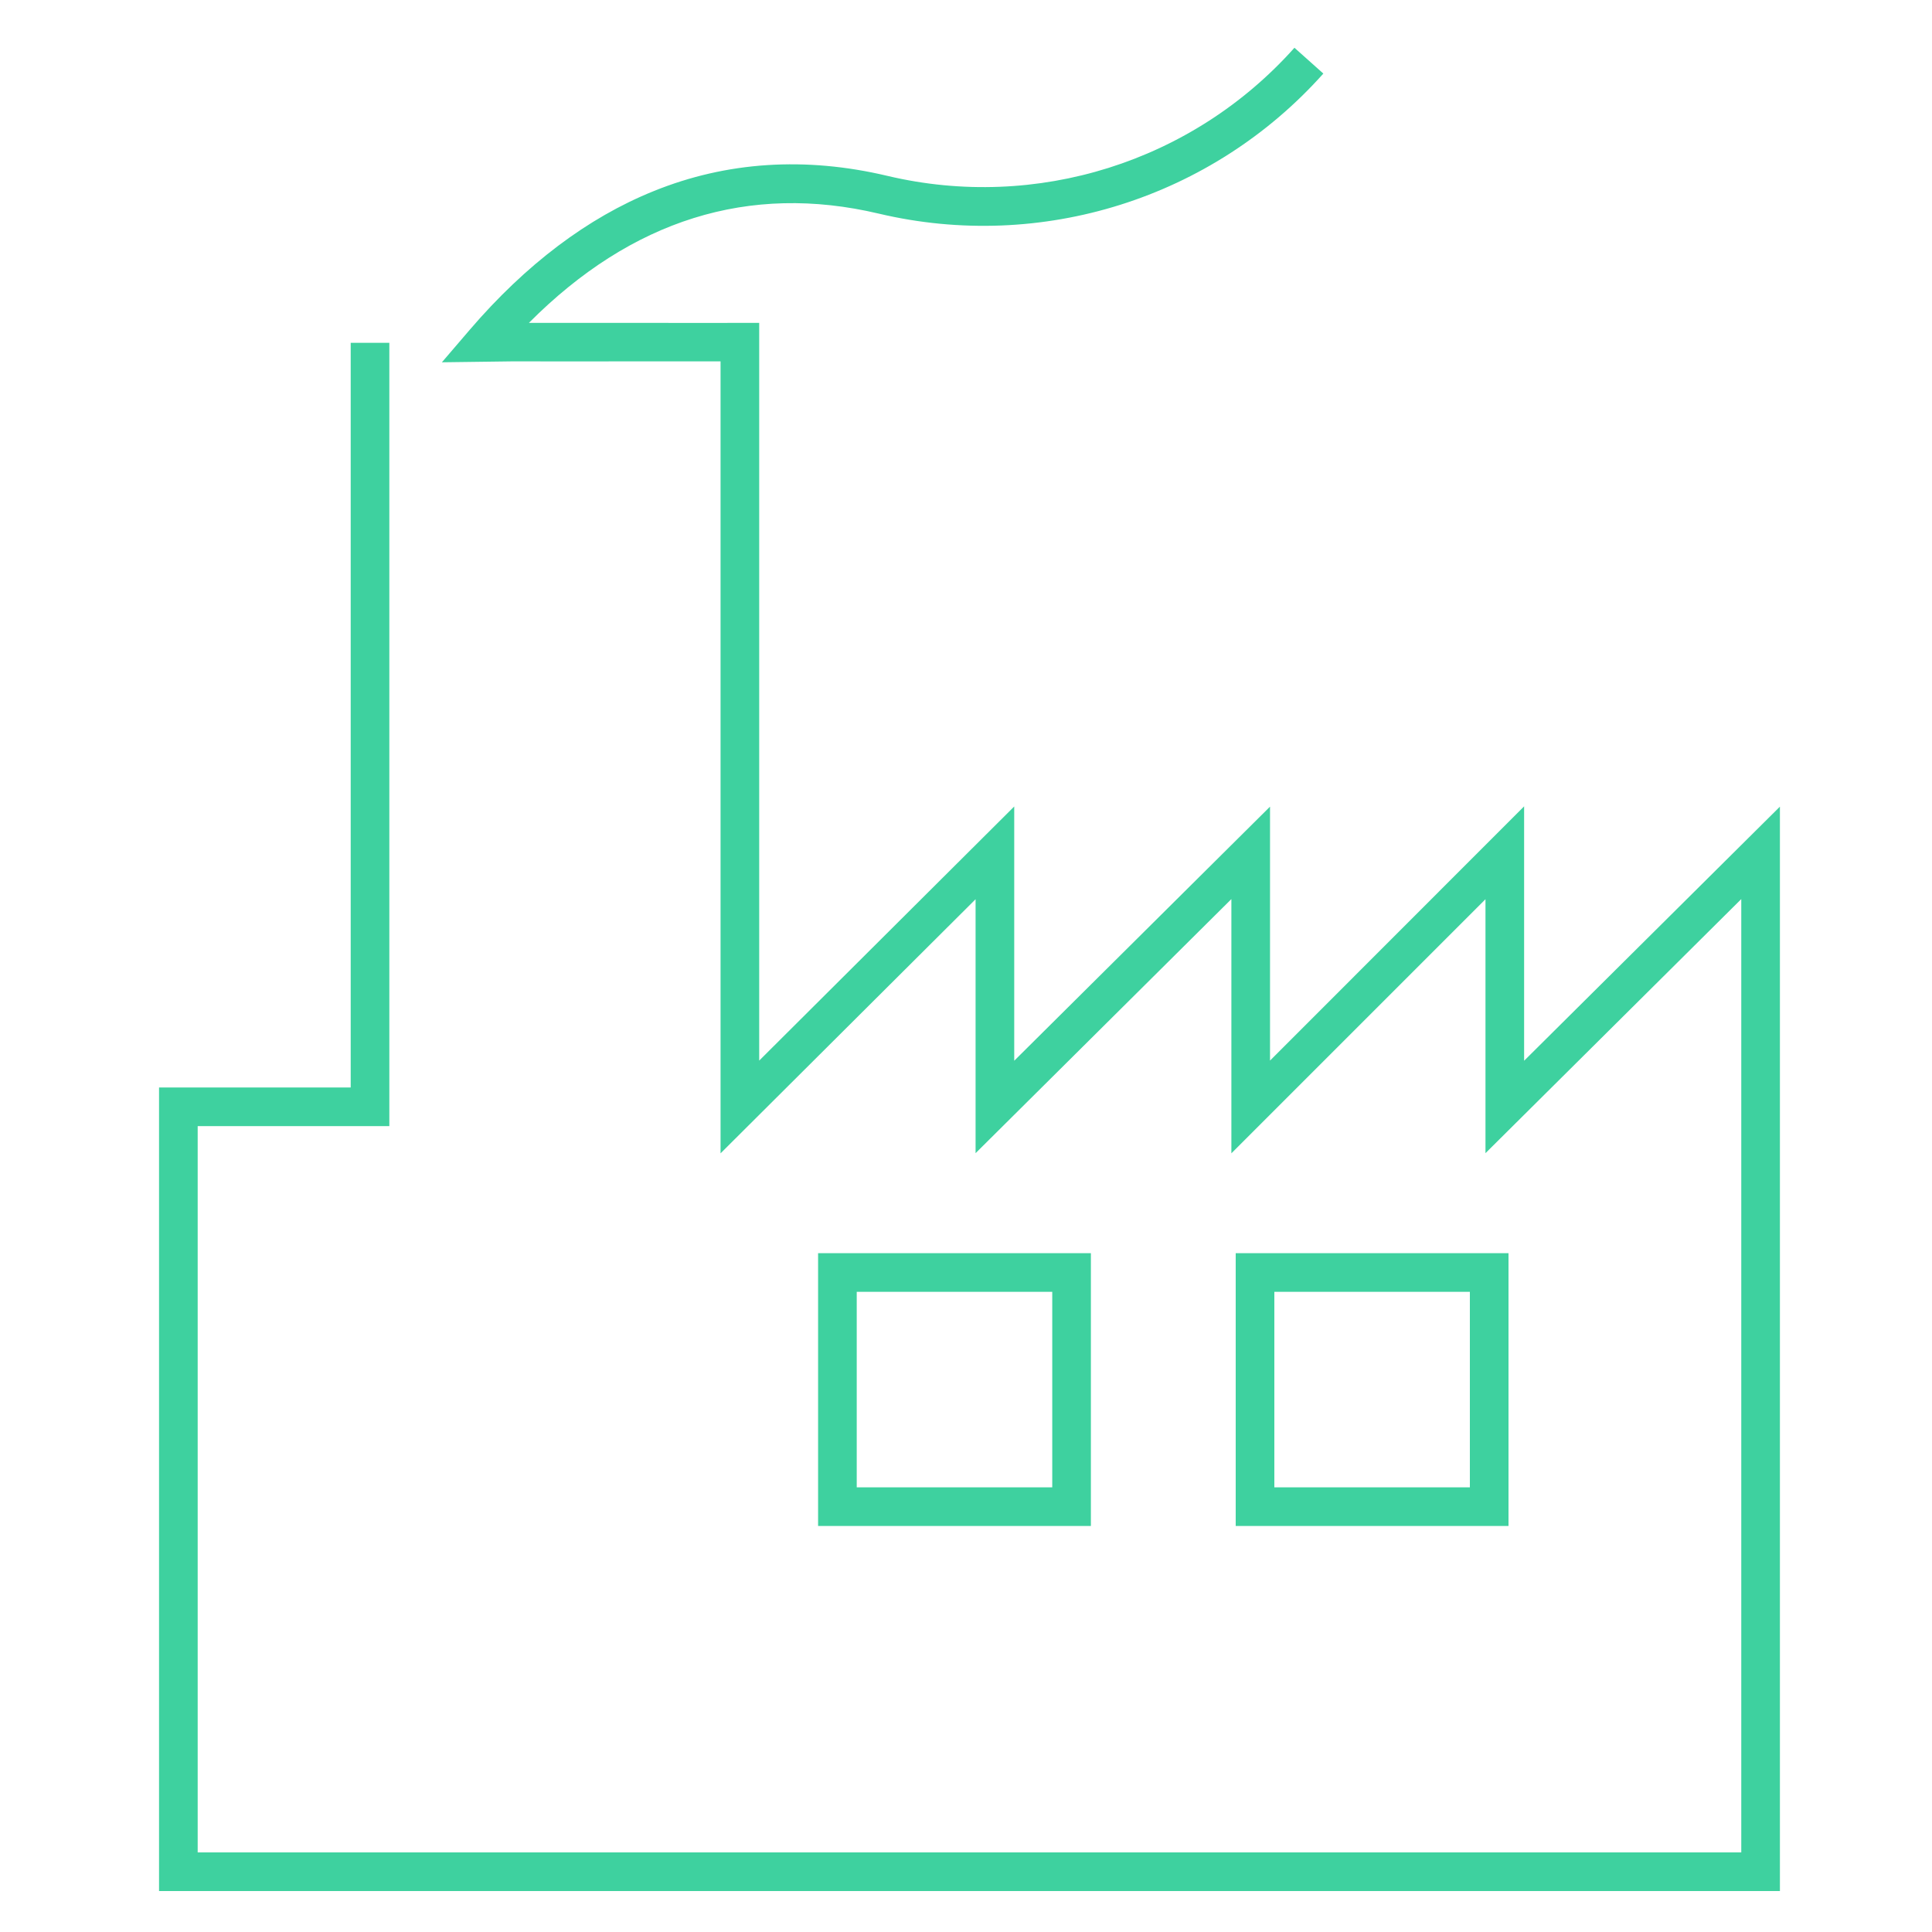
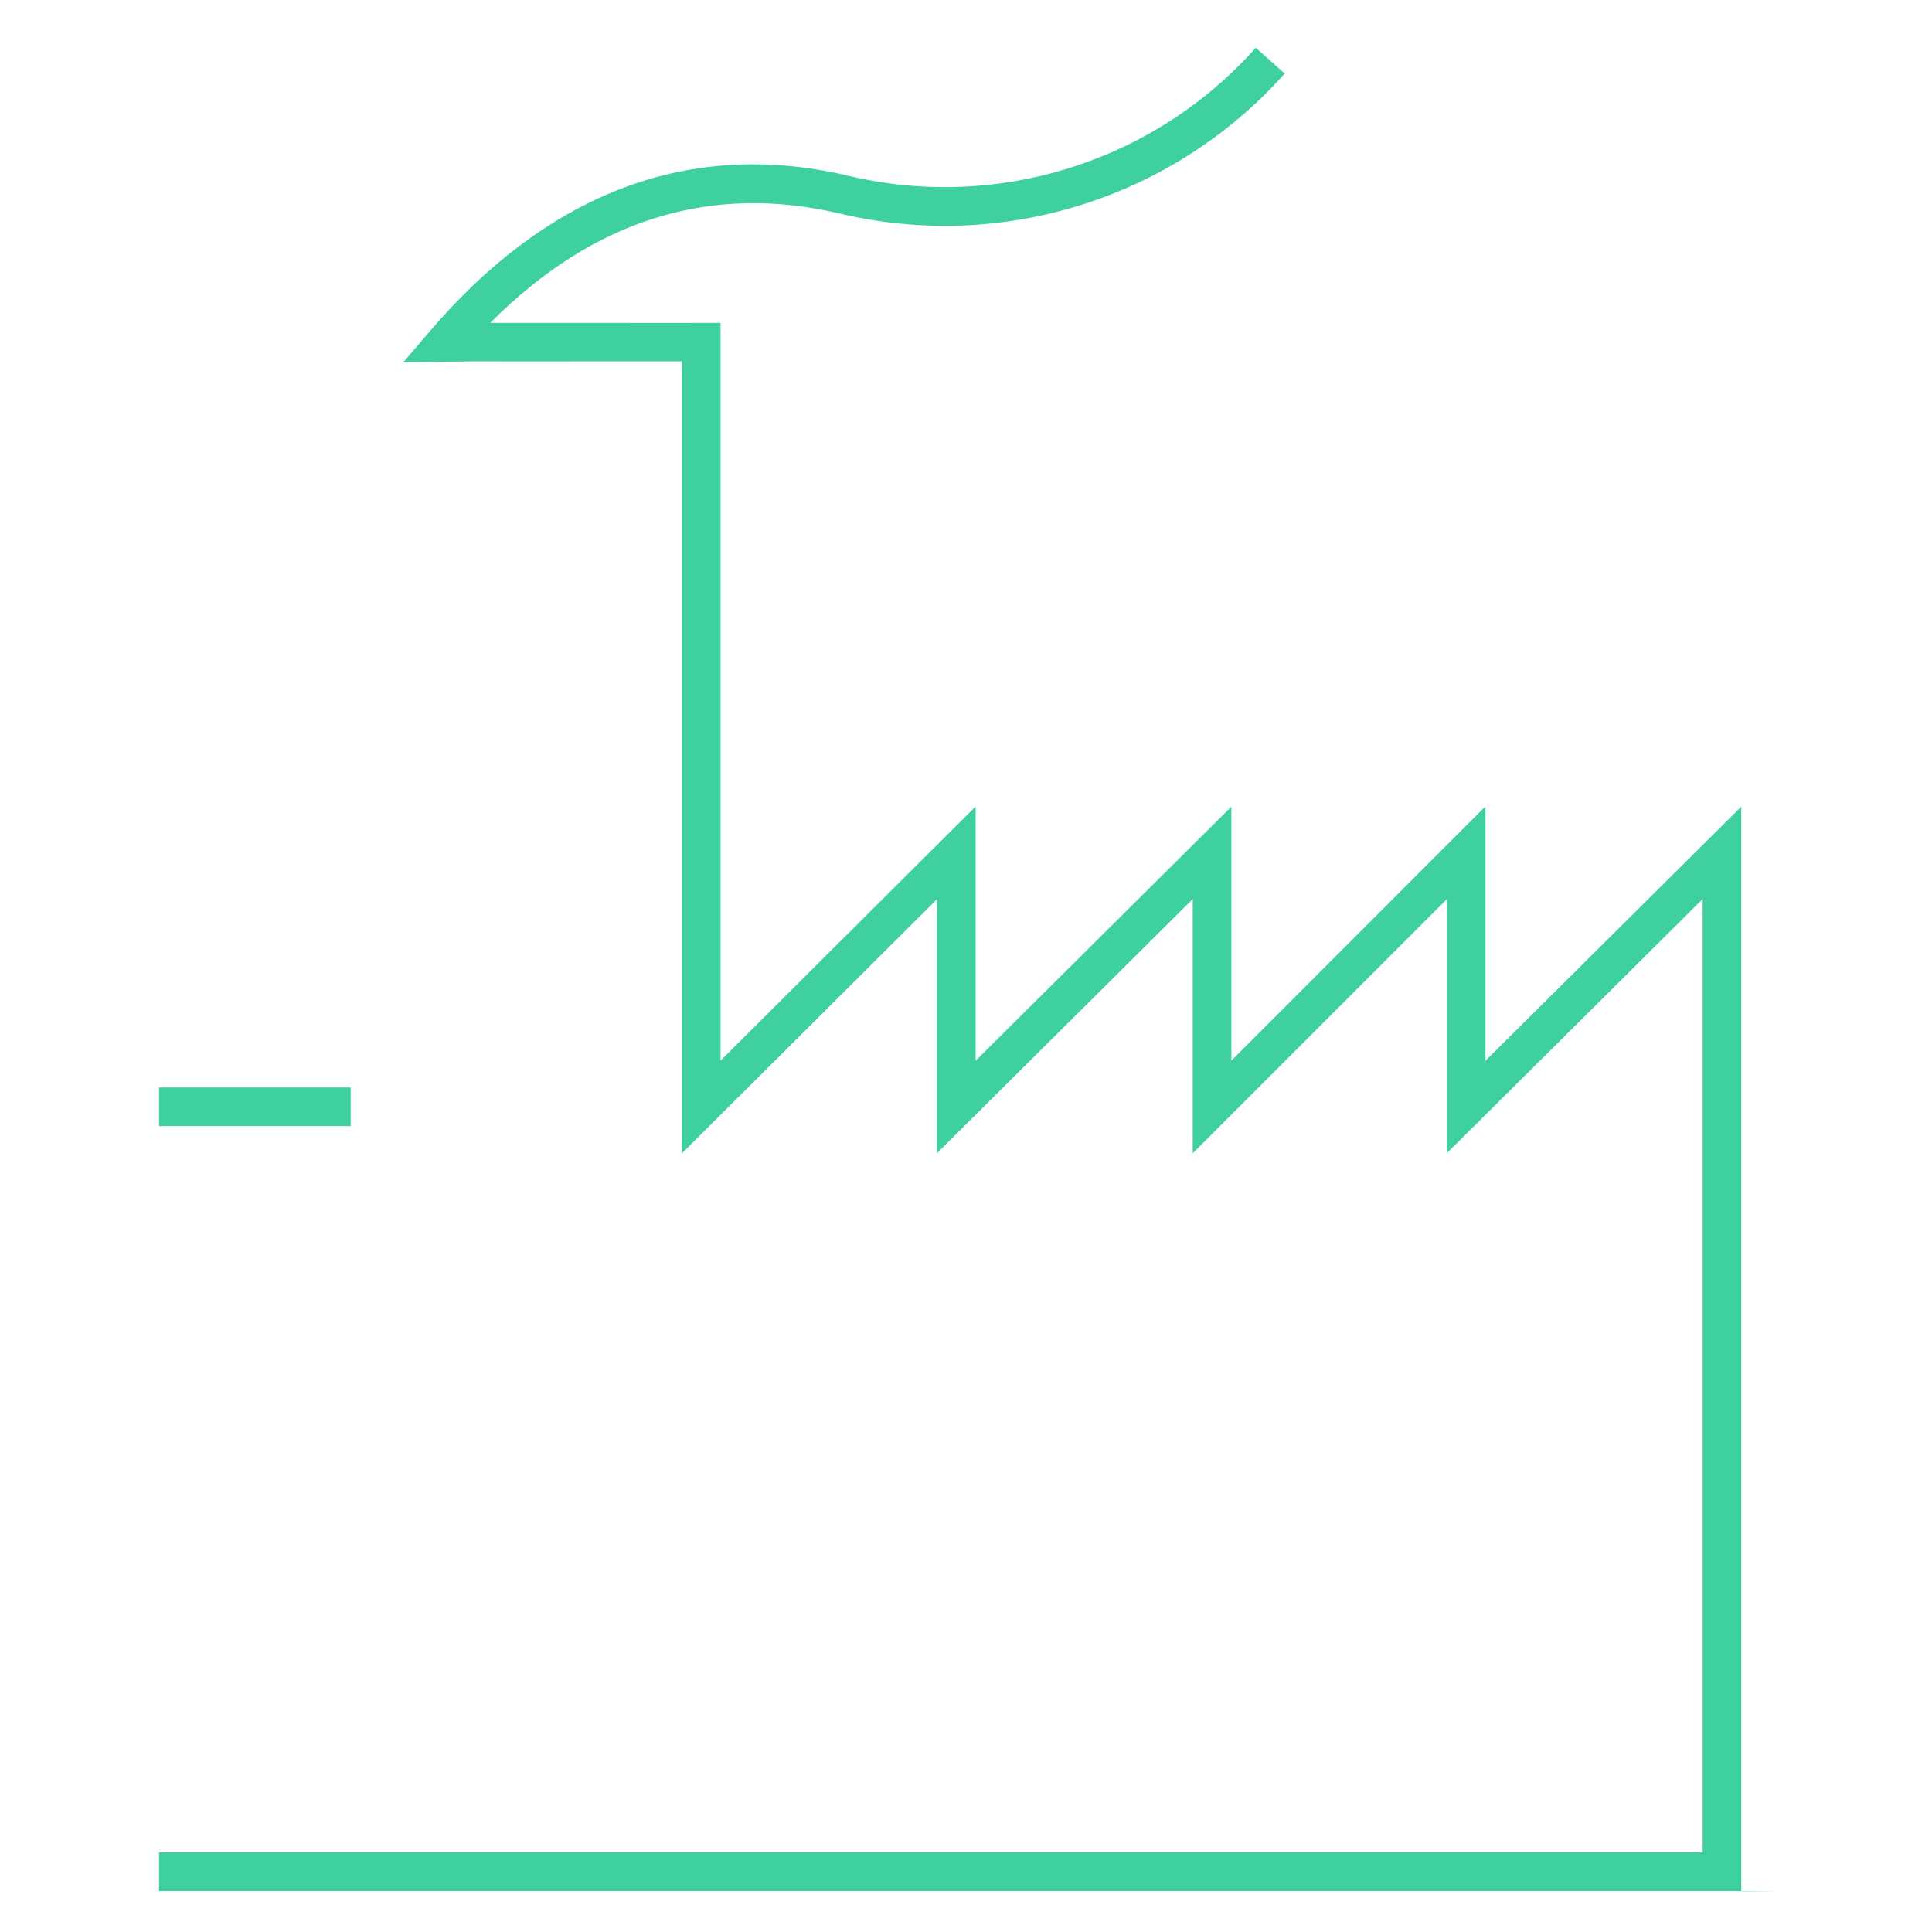
<svg xmlns="http://www.w3.org/2000/svg" viewBox="0 0 1250 1250" version="1.1">
  <defs>
    <style>
      .cls-1 {
        fill: #3ed19f;
      }
    </style>
  </defs>
  <g>
    <g id="Capa_1">
      <g id="ICONS">
-         <path d="M705.8,987.3h-176.5v-176.5h176.5v176.5ZM554.3,962.3h126.5v-126.5h-126.5v126.5Z" class="cls-1" />
-         <path d="M976,987.3h-176.5v-176.5h176.5v176.5ZM824.5,962.3h126.5v-126.5h-126.5v126.5Z" class="cls-1" />
-         <path d="M1151.6,1223.5H102.9v-519.9h124V221.8h25v506.8h-124v469.9h998.7v-616.8l-165.5,164.4v-164.3l-164.4,164.4v-164.5l-165.5,164.4v-164.3l-165,164.4V233.8h-54.2c0,.1-80.5,0-80.5,0l-45.6.6,18-21c36.3-42.3,76.3-72.5,118.9-89.7,47.3-19.2,98.3-22.5,151.4-9.9,96.3,22.8,197.4-9,263.3-82.9l18.7,16.7c-72,80.7-182.4,115.5-287.7,90.6-83.8-19.8-159.8,3.9-226.3,70.7h69.8c0,.1,79.2,0,79.2,0v477.3l165-164.4v164.5l165.5-164.4v164.3l164.4-164.5v164.6l165.5-164.4v701.8Z" class="cls-1" />
+         <path d="M1151.6,1223.5H102.9v-519.9h124V221.8v506.8h-124v469.9h998.7v-616.8l-165.5,164.4v-164.3l-164.4,164.4v-164.5l-165.5,164.4v-164.3l-165,164.4V233.8h-54.2c0,.1-80.5,0-80.5,0l-45.6.6,18-21c36.3-42.3,76.3-72.5,118.9-89.7,47.3-19.2,98.3-22.5,151.4-9.9,96.3,22.8,197.4-9,263.3-82.9l18.7,16.7c-72,80.7-182.4,115.5-287.7,90.6-83.8-19.8-159.8,3.9-226.3,70.7h69.8c0,.1,79.2,0,79.2,0v477.3l165-164.4v164.5l165.5-164.4v164.3l164.4-164.5v164.6l165.5-164.4v701.8Z" class="cls-1" />
      </g>
    </g>
  </g>
</svg>